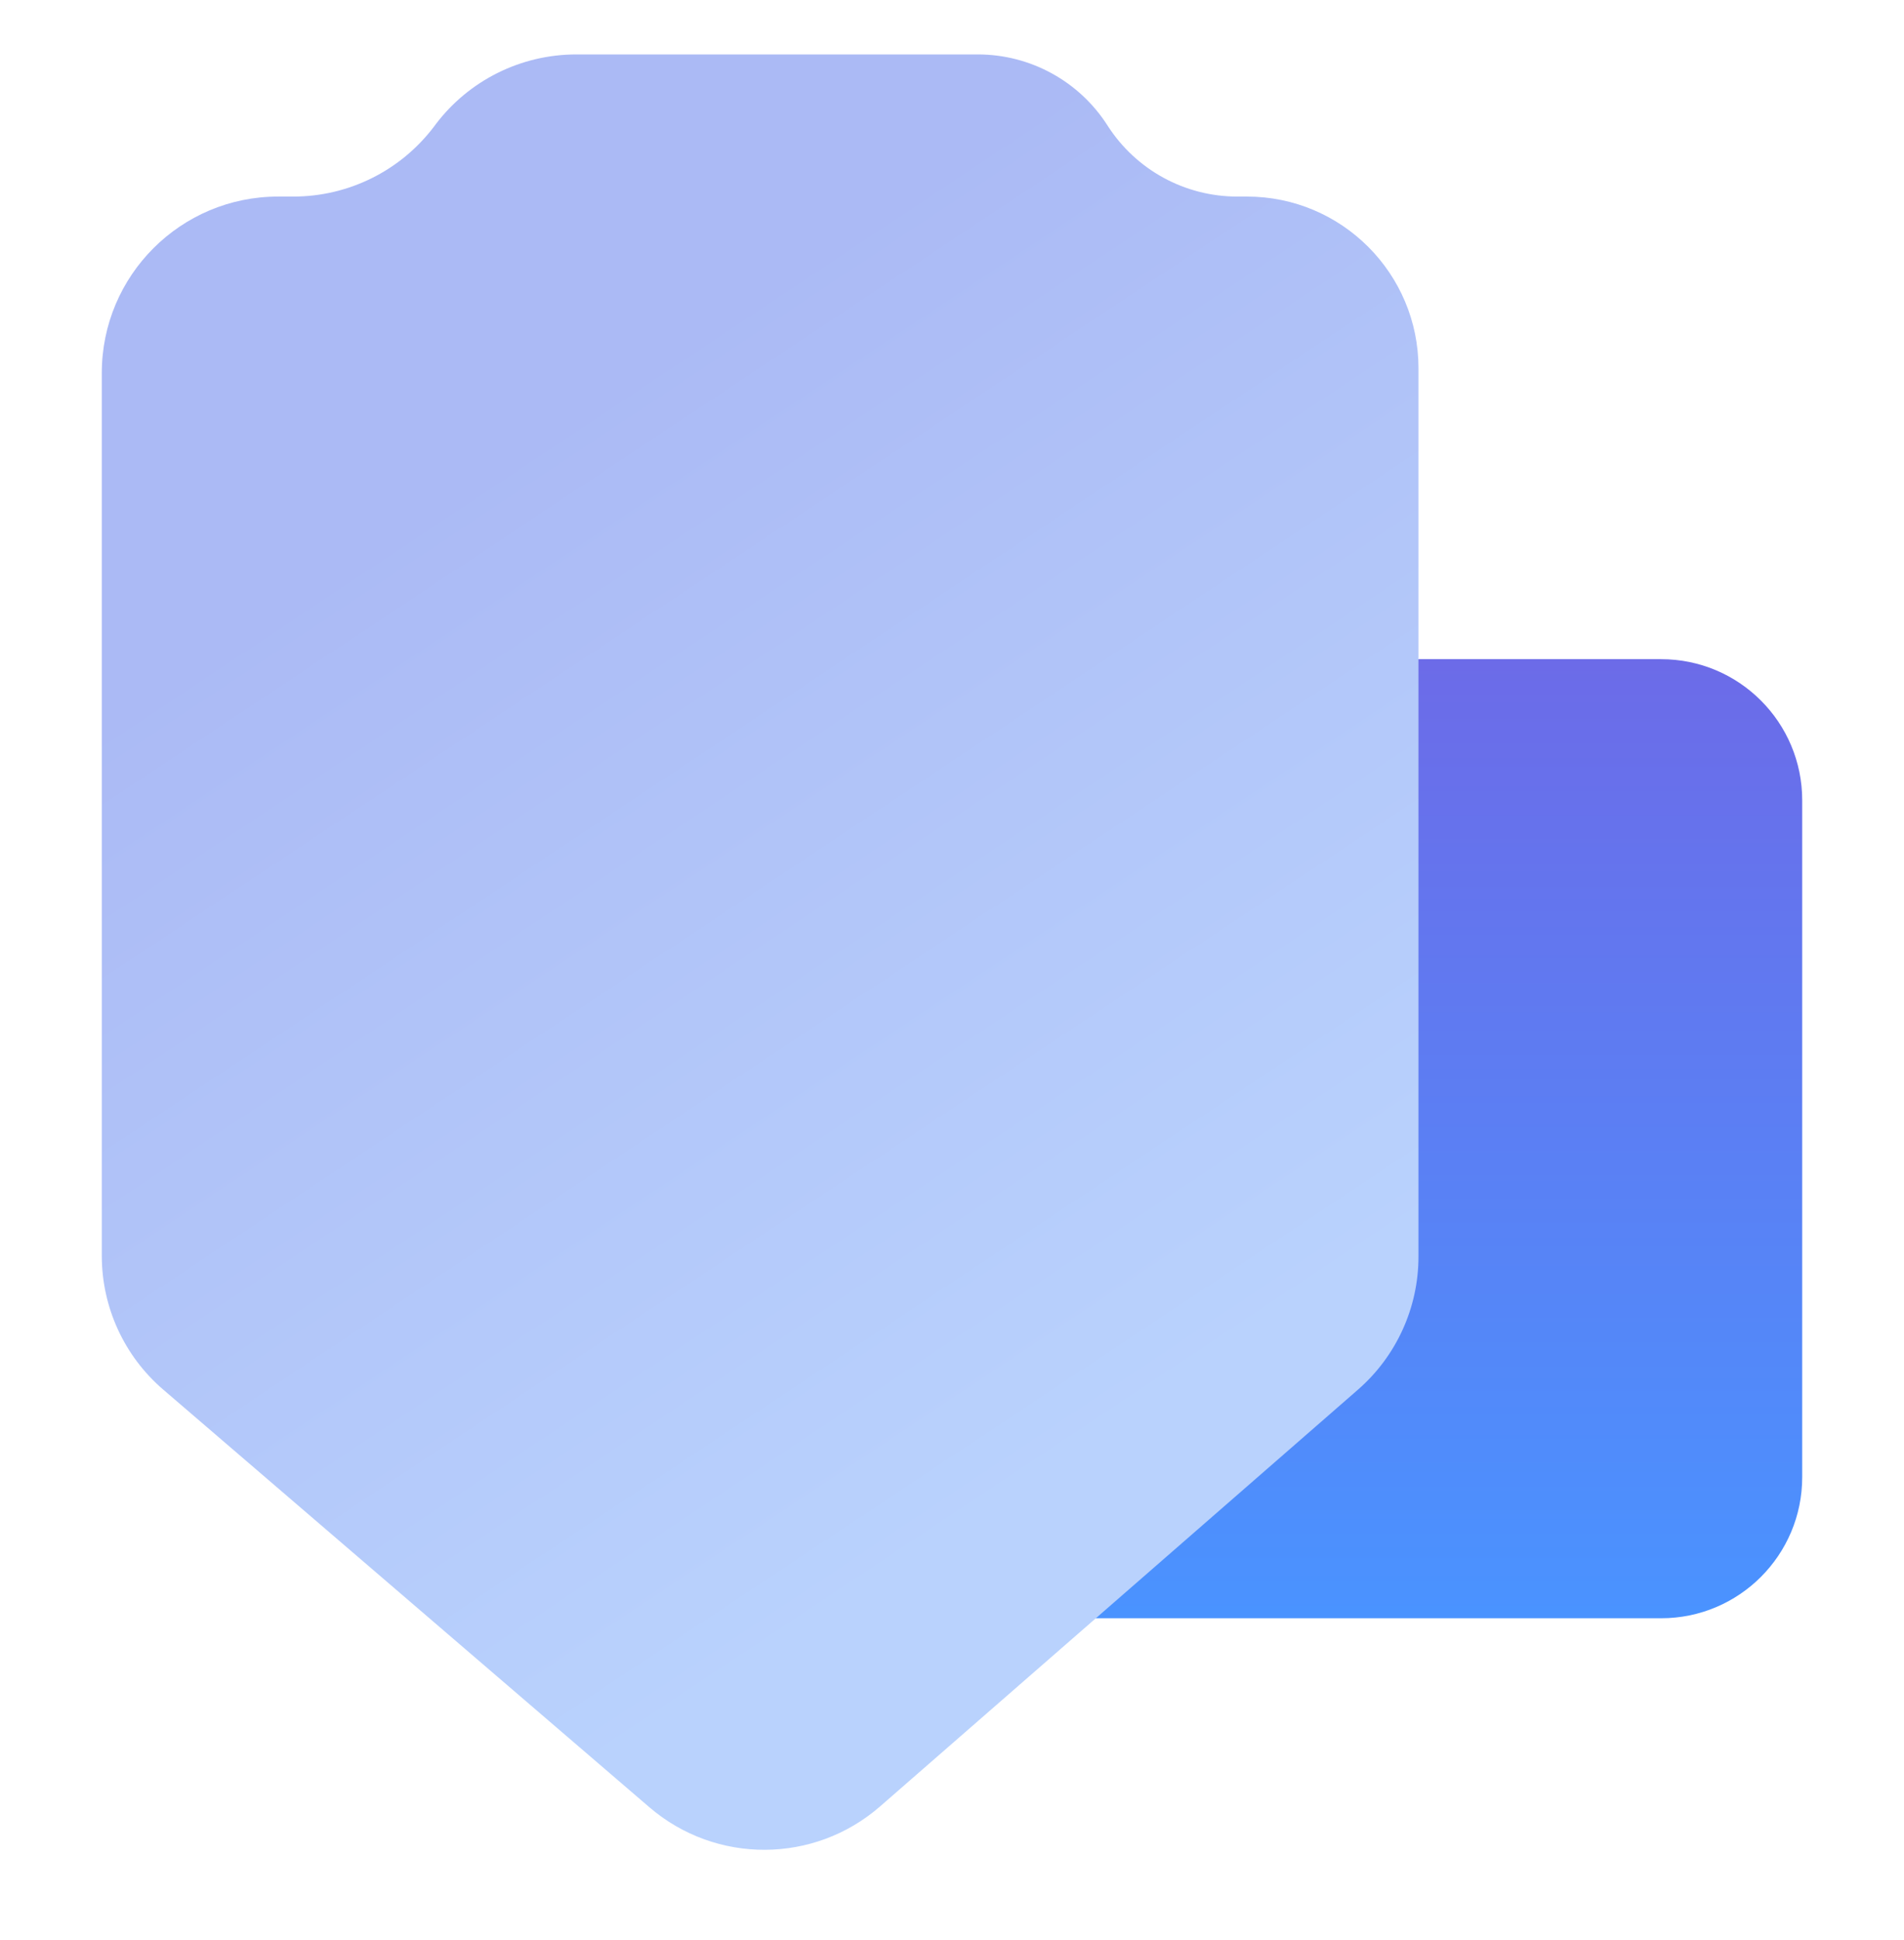
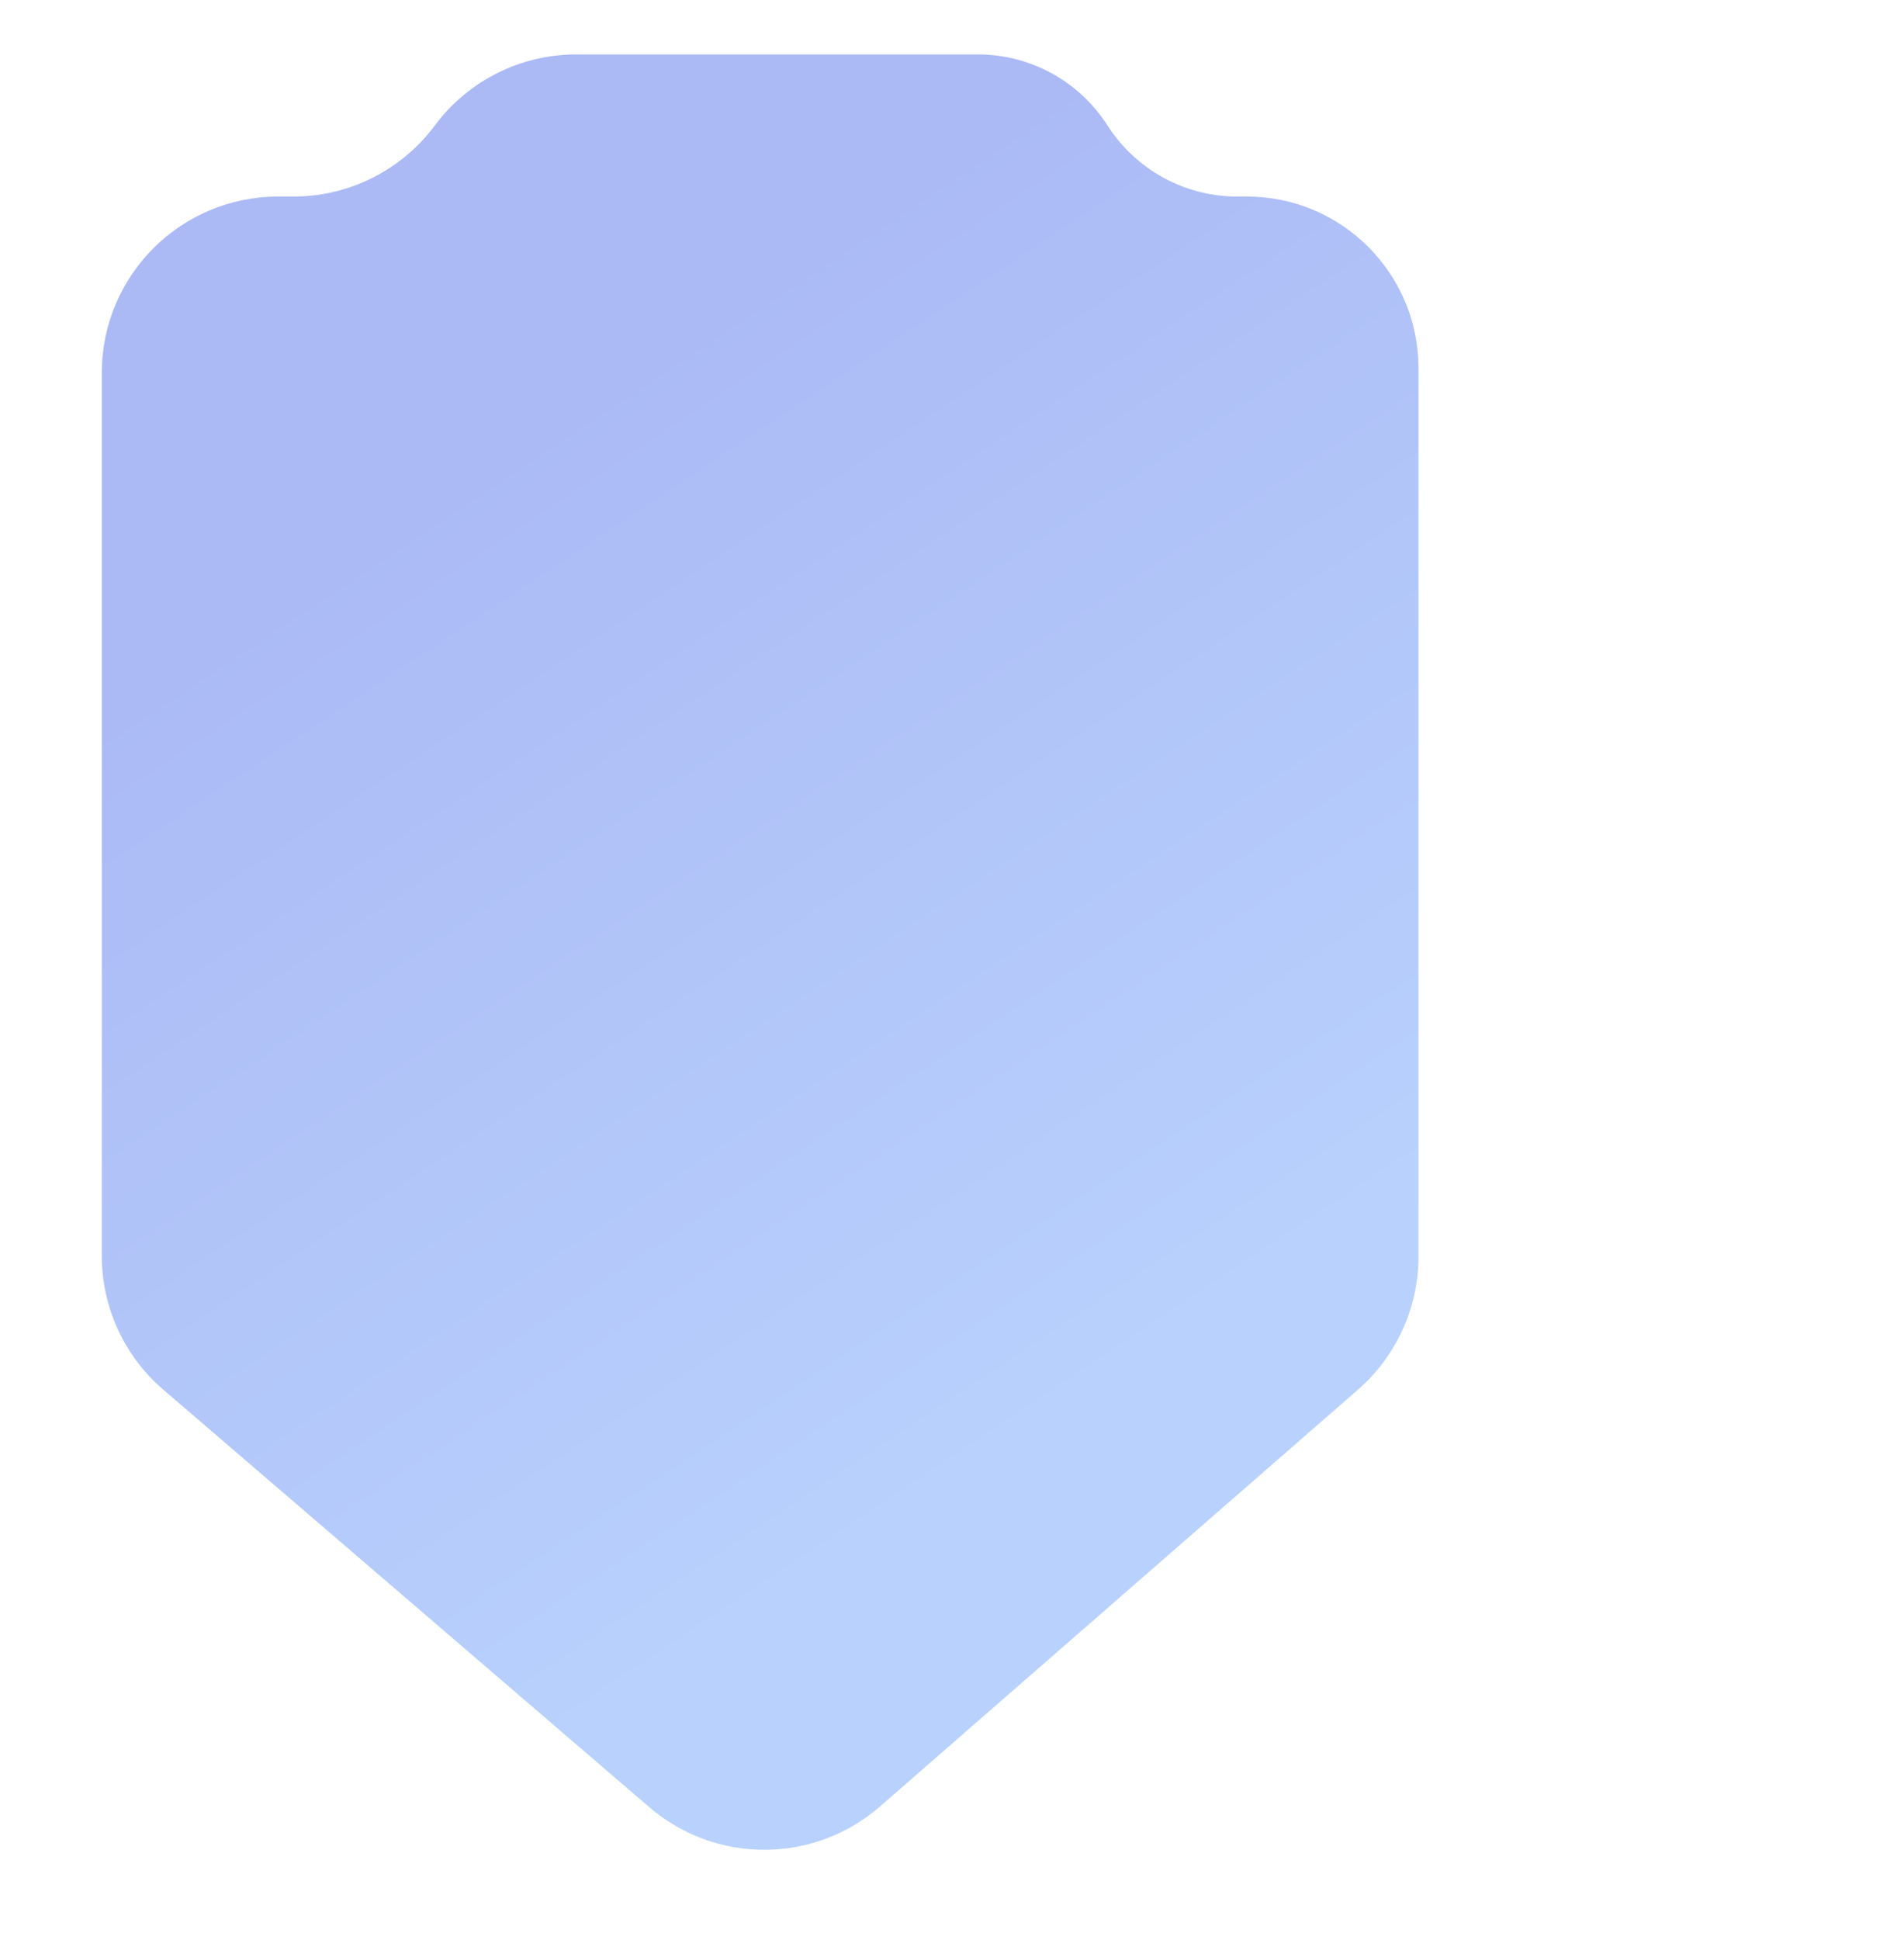
<svg xmlns="http://www.w3.org/2000/svg" width="54" height="55" viewBox="0 0 54 55" fill="none">
-   <path d="M18.777 22.686C18.777 20.477 20.568 18.686 22.777 18.686H47.113C49.322 18.686 51.113 20.477 51.113 22.686V41.873C51.113 44.082 49.322 45.873 47.113 45.873H22.777C20.568 45.873 18.777 44.082 18.777 41.873V22.686Z" fill="url(#paint0_linear_3935_7623)" />
  <path d="M40.23 35.621V10.438C40.23 7.751 38.051 5.572 35.364 5.572H35.09C33.6 5.572 32.214 4.813 31.411 3.558C30.609 2.303 29.223 1.543 27.733 1.543H16.343C14.775 1.543 13.298 2.278 12.353 3.529L12.31 3.587C11.365 4.837 9.888 5.572 8.321 5.572H7.887C5.125 5.572 2.887 7.811 2.887 10.572V35.599C2.887 37.057 3.523 38.443 4.63 39.392L18.418 51.231C20.303 52.848 23.089 52.838 24.961 51.206L38.516 39.391C39.605 38.441 40.23 37.067 40.23 35.621Z" fill="url(#paint1_linear_3935_7623)" />
  <defs>
    <linearGradient id="paint0_linear_3935_7623" x1="34.945" y1="18.686" x2="34.945" y2="45.873" gradientUnits="userSpaceOnUse">
      <stop stop-color="#6C6BE8" />
      <stop offset="1" stop-color="#4A93FF" />
    </linearGradient>
    <linearGradient id="paint1_linear_3935_7623" x1="26.675" y1="43.965" x2="8.509" y2="16.62" gradientUnits="userSpaceOnUse">
      <stop stop-color="#B9D2FD" />
      <stop offset="1" stop-color="#ABBAF5" />
    </linearGradient>
  </defs>
</svg>